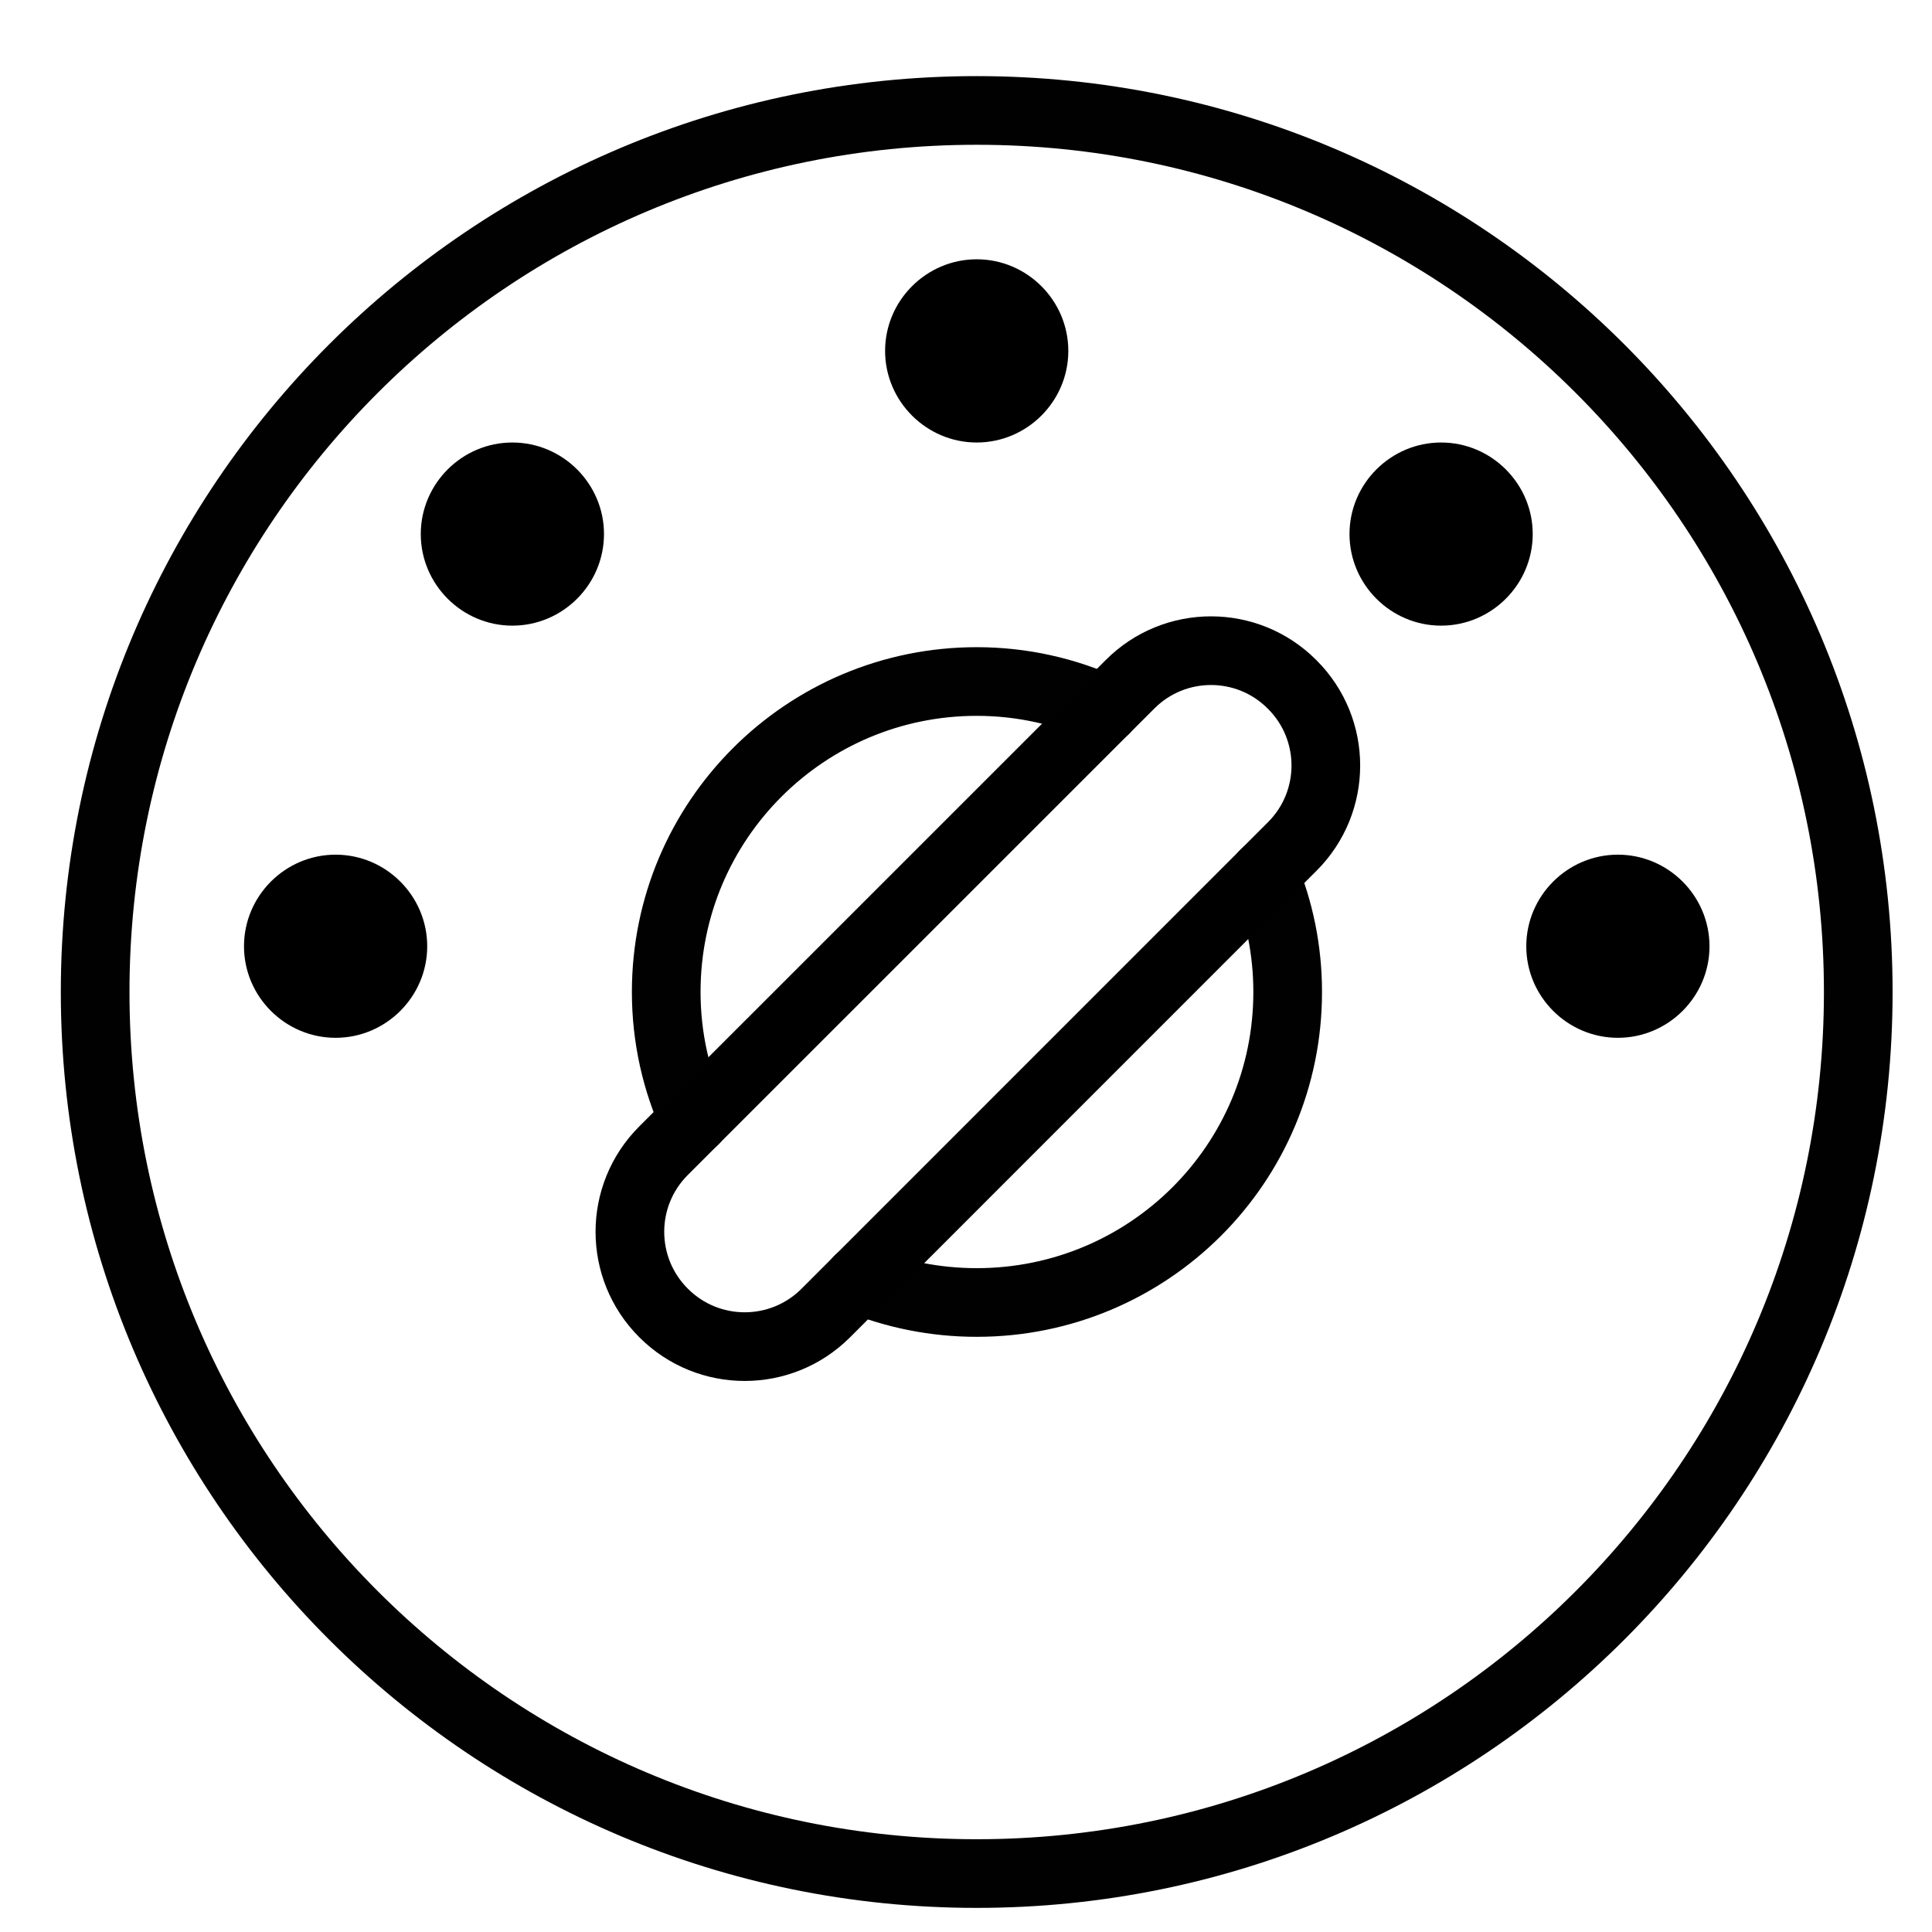
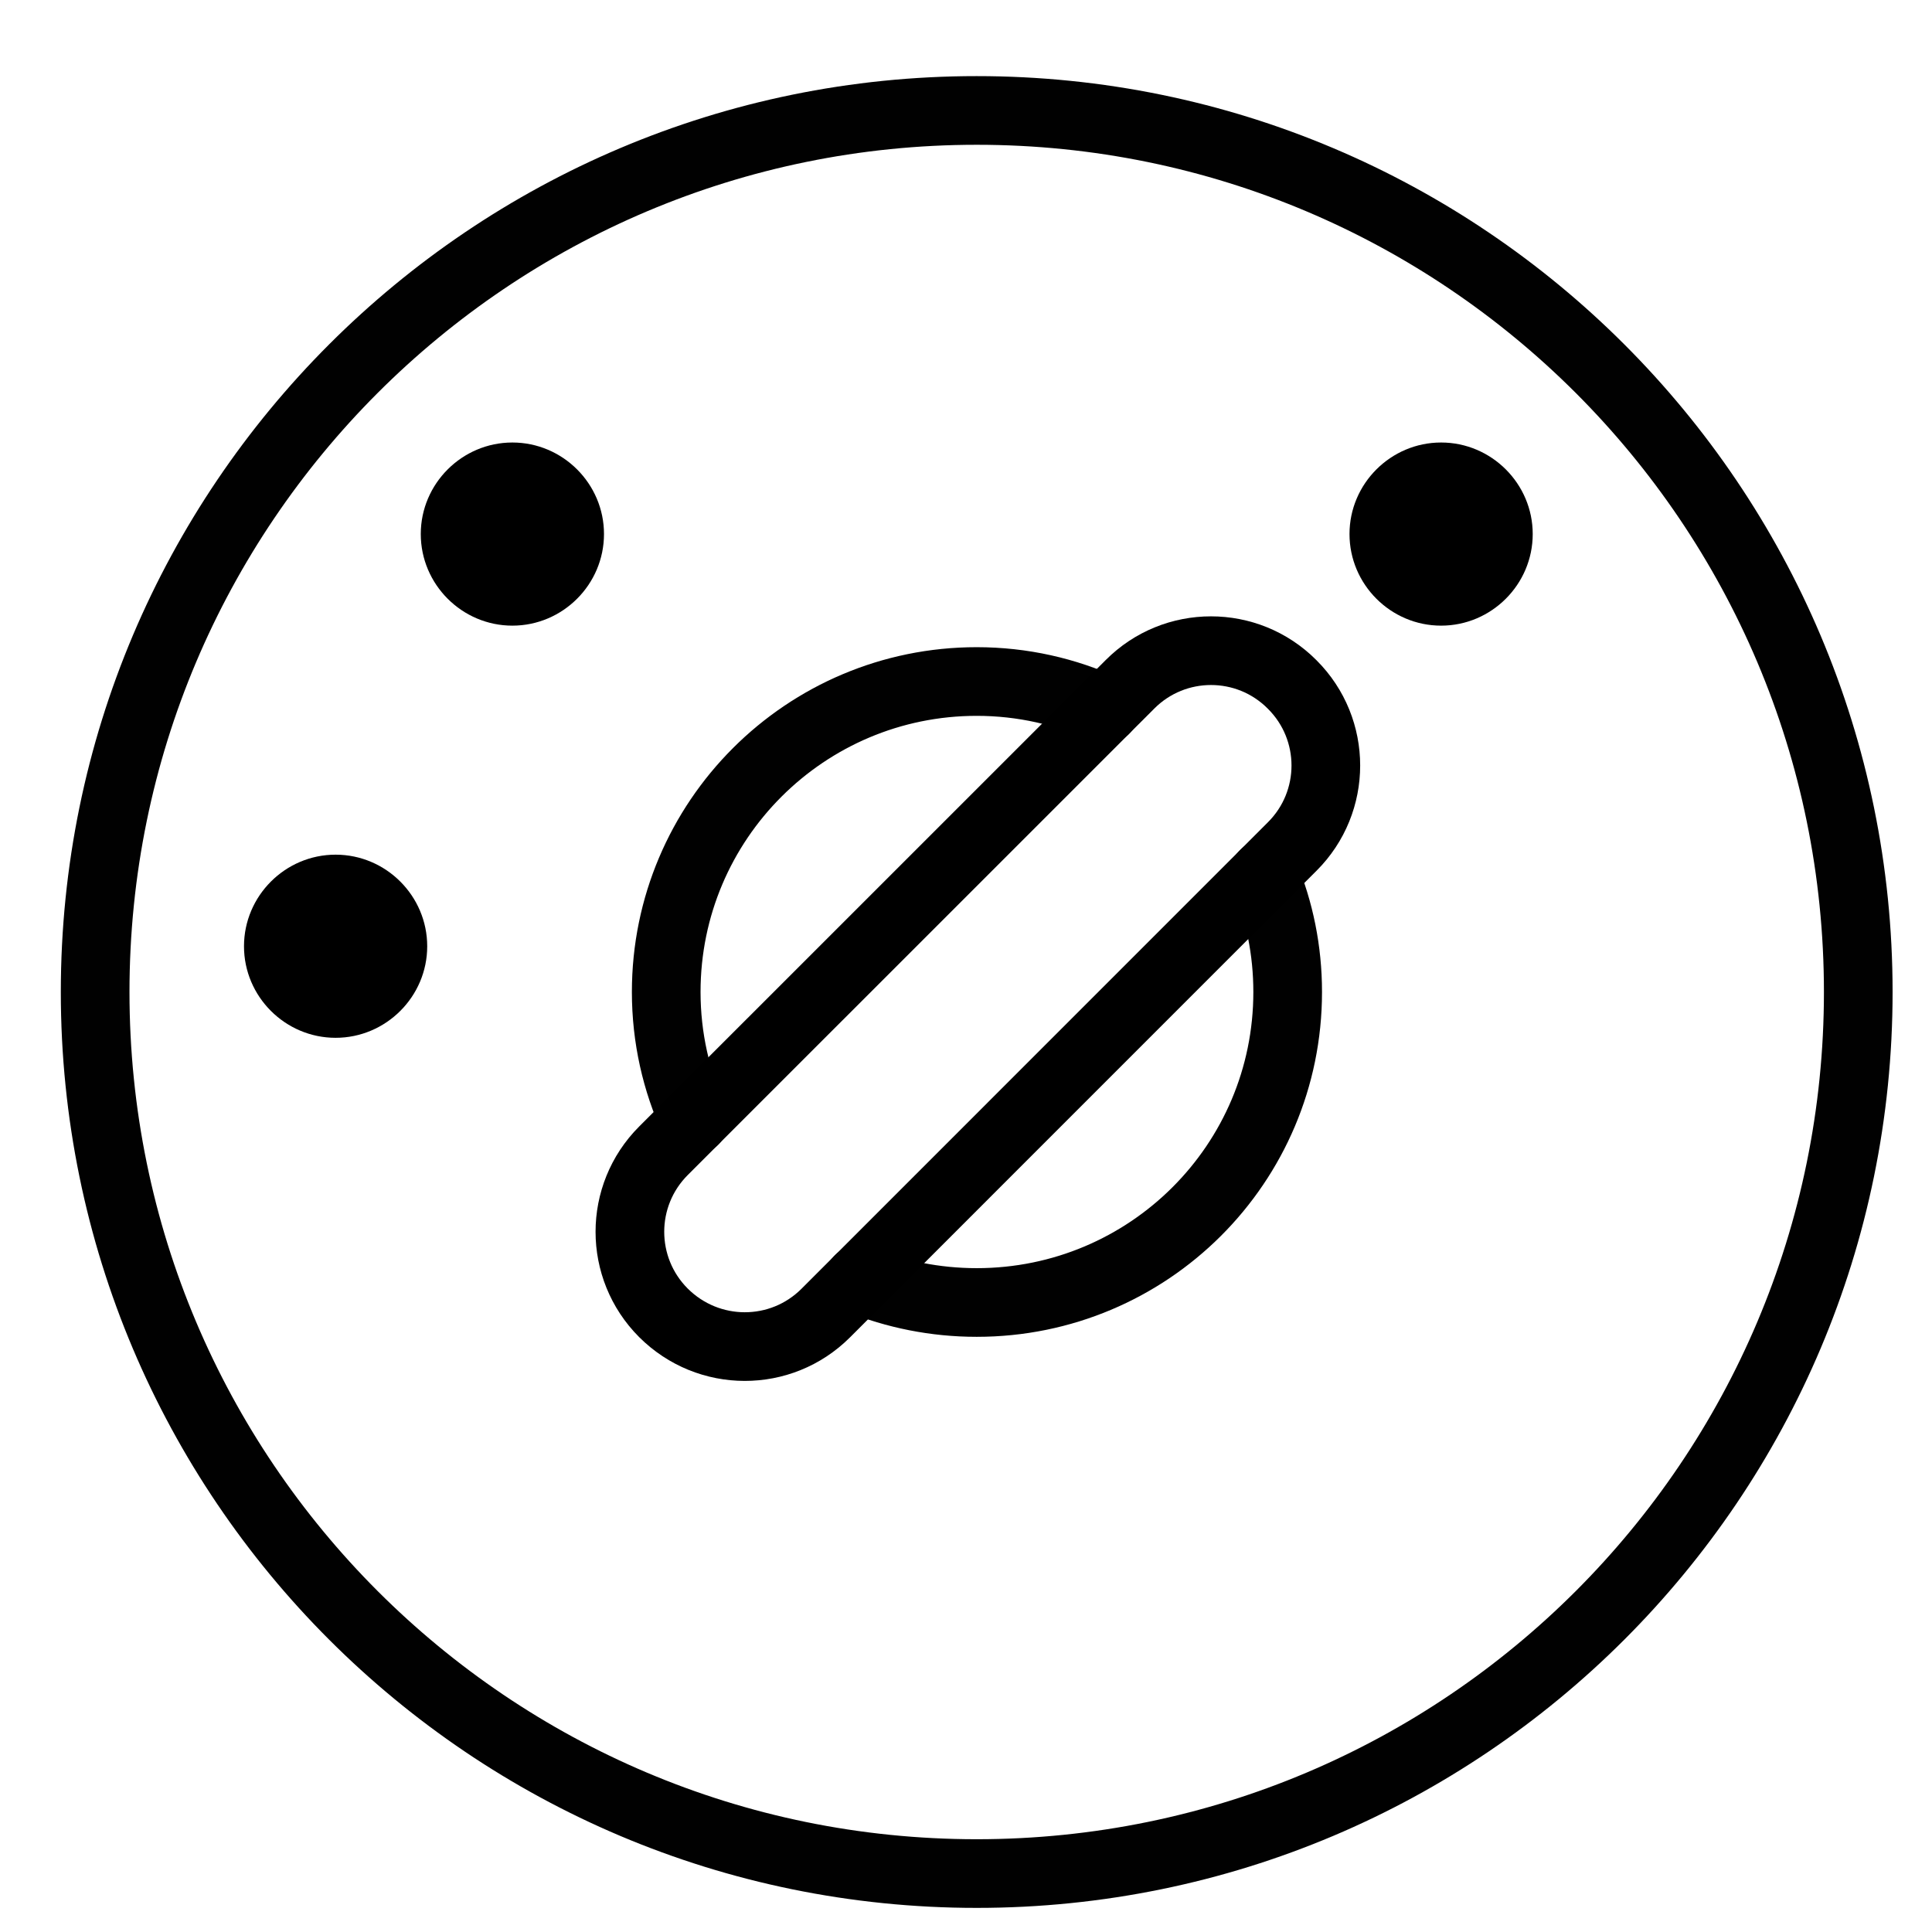
<svg xmlns="http://www.w3.org/2000/svg" width="24" height="24" viewBox="0 0 24 24" fill="none">
  <g clip-path="url(#clip0_1322_3075)">
    <path d="M12.133 1.372C18.181 1.372 23.084 6.276 23.084 12.323C23.084 18.371 18.181 23.274 12.133 23.274C6.086 23.274 1.182 18.371 1.182 12.323C1.182 6.276 6.086 1.372 12.133 1.372Z" stroke="#010101" stroke-width="0.853" stroke-linecap="round" stroke-linejoin="round" />
    <path d="M6.365 7.772C6.991 7.772 7.503 7.26 7.503 6.634C7.503 6.009 6.991 5.497 6.365 5.497C5.739 5.497 5.227 6.009 5.227 6.634C5.227 7.26 5.739 7.772 6.365 7.772Z" fill="black" />
    <path d="M17.902 7.772C18.528 7.772 19.04 7.26 19.04 6.634C19.04 6.009 18.528 5.497 17.902 5.497C17.276 5.497 16.764 6.009 16.764 6.634C16.764 7.26 17.276 7.772 17.902 7.772Z" fill="black" />
-     <path d="M12.133 5.497C12.759 5.497 13.271 4.985 13.271 4.359C13.271 3.733 12.759 3.221 12.133 3.221C11.508 3.221 10.995 3.733 10.995 4.359C10.995 4.985 11.508 5.497 12.133 5.497Z" fill="black" />
-     <path d="M20.098 12.892C20.724 12.892 21.236 12.38 21.236 11.755C21.236 11.129 20.724 10.617 20.098 10.617C19.472 10.617 18.96 11.129 18.96 11.755C18.96 12.38 19.472 12.892 20.098 12.892Z" fill="black" />
    <path d="M4.169 12.892C4.795 12.892 5.307 12.38 5.307 11.755C5.307 11.129 4.795 10.617 4.169 10.617C3.543 10.617 3.031 11.129 3.031 11.755C3.031 12.38 3.543 12.892 4.169 12.892Z" fill="black" />
    <path d="M8.623 13.916C8.401 13.433 8.276 12.892 8.276 12.323C8.276 10.19 10.006 8.466 12.133 8.466C12.702 8.466 13.243 8.591 13.726 8.813" stroke="#010101" stroke-width="0.853" stroke-linecap="round" stroke-linejoin="round" />
    <path d="M15.706 10.861C15.894 11.311 15.996 11.806 15.996 12.323C15.996 14.457 14.267 16.18 12.133 16.18C11.616 16.18 11.121 16.078 10.671 15.896" stroke="#010101" stroke-width="0.853" stroke-linecap="round" stroke-linejoin="round" />
-     <path d="M14.038 8.5L8.241 14.296C7.686 14.852 7.686 15.752 8.241 16.308L8.245 16.312C8.801 16.867 9.701 16.867 10.257 16.312L16.053 10.515C16.609 9.96 16.609 9.059 16.053 8.504L16.049 8.5C15.494 7.944 14.593 7.944 14.038 8.5Z" stroke="black" stroke-width="0.853" />
+     <path d="M14.038 8.5L8.241 14.296C7.686 14.852 7.686 15.752 8.241 16.308C8.801 16.867 9.701 16.867 10.257 16.312L16.053 10.515C16.609 9.96 16.609 9.059 16.053 8.504L16.049 8.5C15.494 7.944 14.593 7.944 14.038 8.5Z" stroke="black" stroke-width="0.853" />
  </g>
  <defs>
    <clipPath id="clip0_1322_3075">
      <rect width="22.756" height="22.756" fill="white" transform="translate(0.756 0.946)" />
    </clipPath>
  </defs>
</svg>